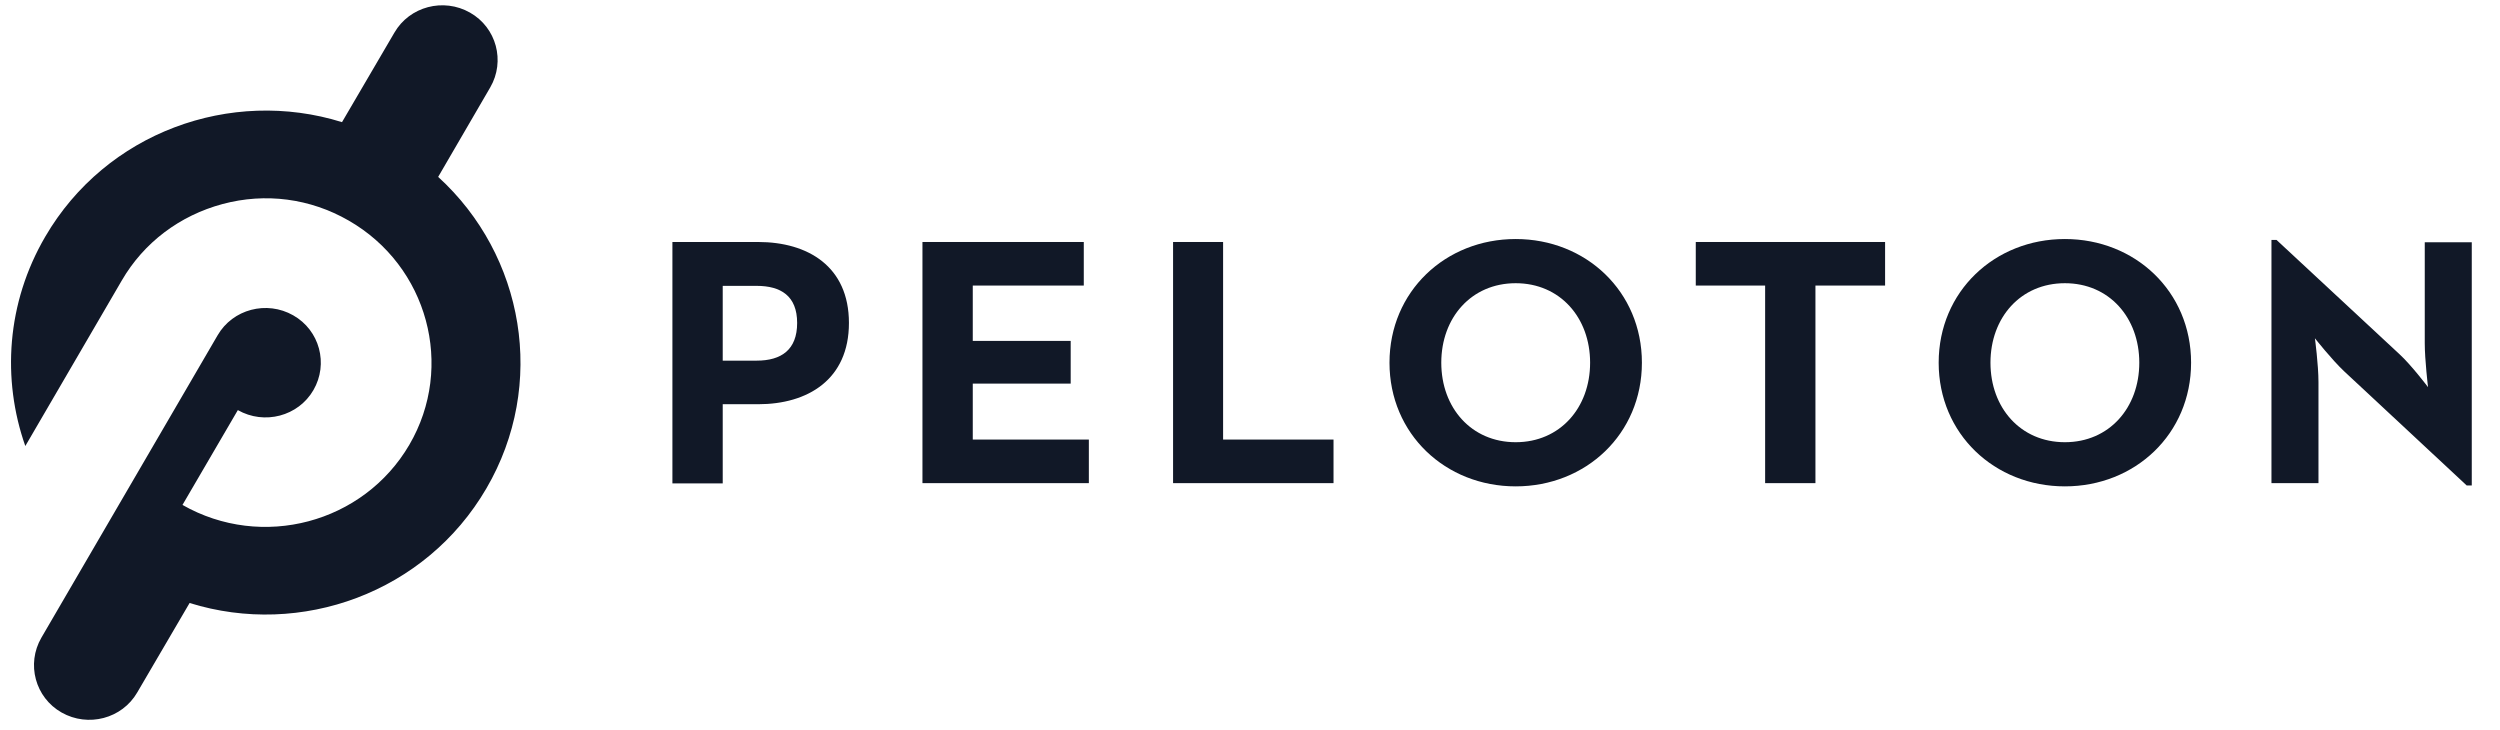
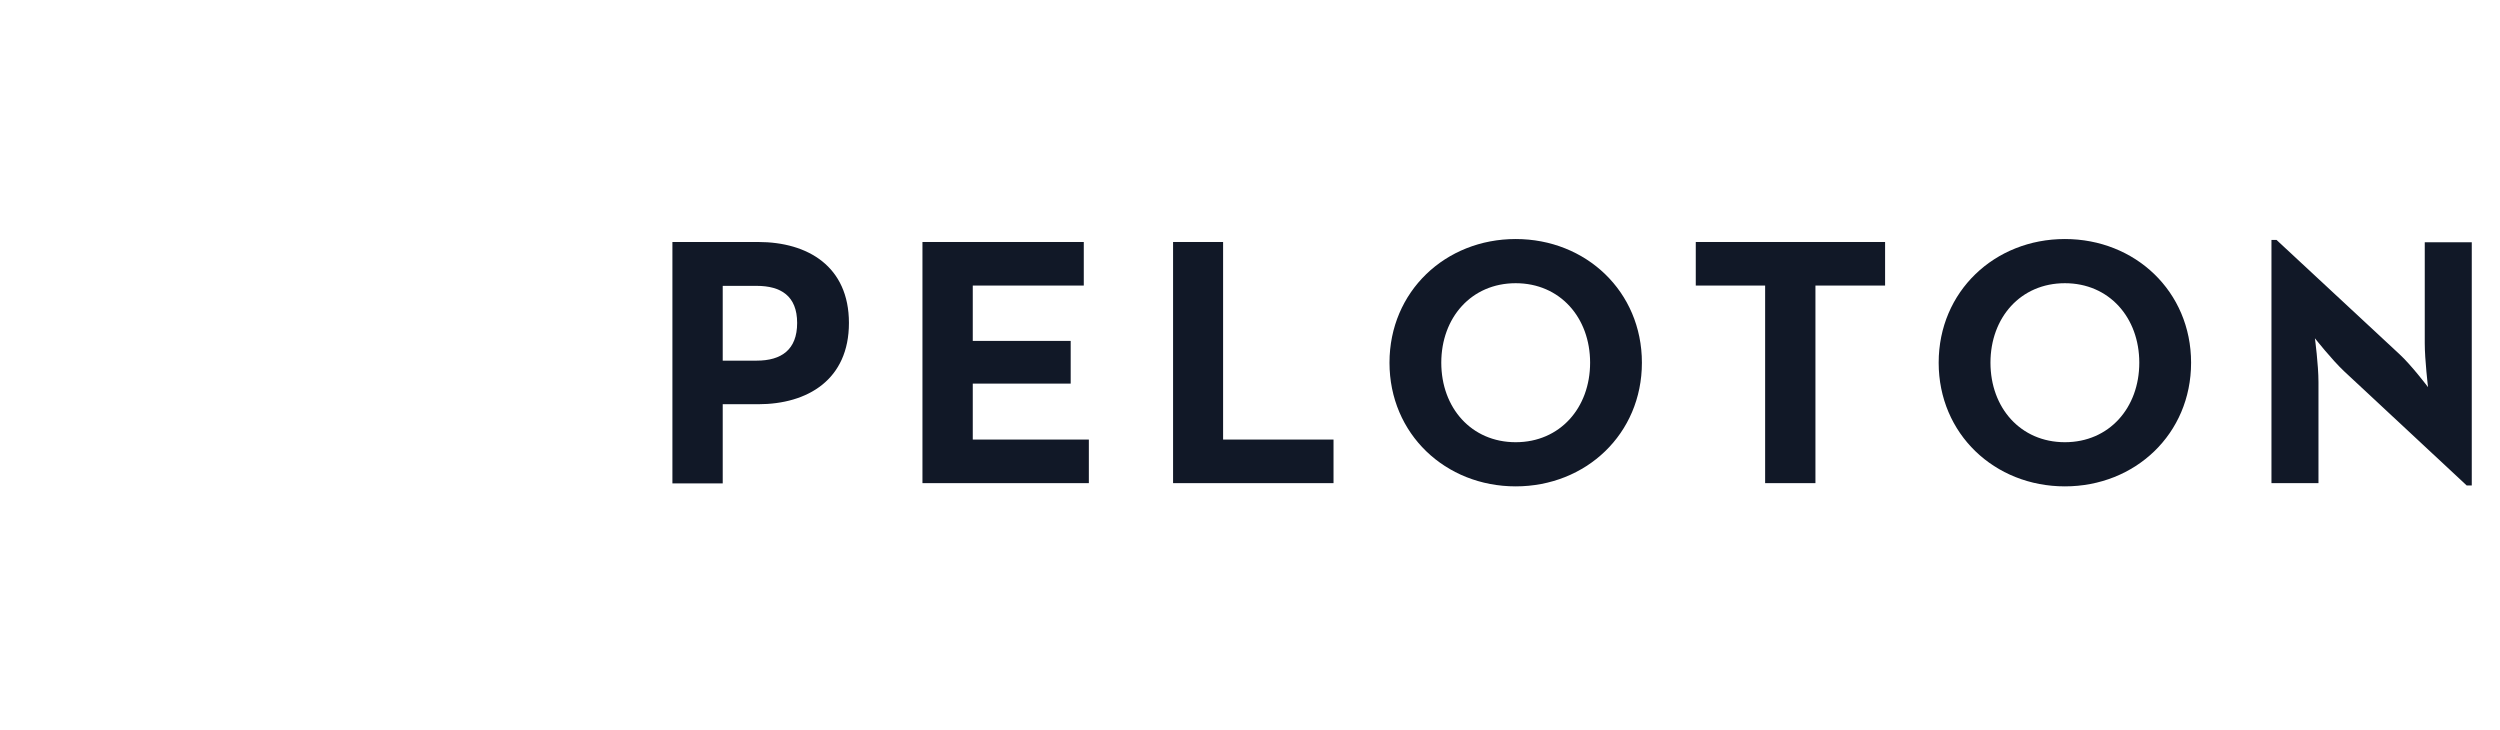
<svg xmlns="http://www.w3.org/2000/svg" width="113" height="33" viewBox="0 0 113 33" fill="none">
-   <path d="M19.805 7.996L22.159 3.95C22.845 2.766 22.442 1.249 21.244 0.57C20.047 -0.109 18.513 0.29 17.827 1.475L15.459 5.521C10.427 3.95 4.79 5.987 2.045 10.698C0.296 13.693 0.081 17.14 1.144 20.161L5.503 12.681C6.498 10.964 8.126 9.74 10.064 9.221C12.001 8.702 14.019 8.968 15.755 9.966C19.334 12.016 20.572 16.567 18.5 20.108C16.428 23.648 11.84 24.872 8.248 22.823L10.75 18.537C11.947 19.216 13.481 18.817 14.167 17.632C14.854 16.448 14.45 14.93 13.252 14.252C12.055 13.573 10.521 13.972 9.835 15.157L1.87 28.825C1.184 30.01 1.588 31.527 2.785 32.206C3.982 32.884 5.516 32.485 6.202 31.301L8.57 27.255C13.602 28.825 19.24 26.789 21.984 22.077C24.729 17.379 23.693 11.537 19.805 7.996Z" fill="#111827" />
  <path d="M30.393 10.938H34.268C36.515 10.938 38.372 12.042 38.372 14.598C38.372 17.153 36.515 18.271 34.268 18.271H32.667V21.851H30.393V10.938ZM34.201 16.301C35.318 16.301 36.031 15.809 36.031 14.598C36.031 13.373 35.291 12.921 34.201 12.921H32.667V16.301H34.201Z" fill="#111827" />
  <path d="M41.695 10.938H48.987V12.907H43.969V15.409H48.395V17.339H43.969V19.868H49.216V21.838H41.695V10.938Z" fill="#111827" />
  <path d="M53.023 10.938H55.284V19.868H60.275V21.838H53.023V10.938Z" fill="#111827" />
  <path d="M62.805 16.394C62.805 13.174 65.334 10.804 68.509 10.804C71.684 10.804 74.214 13.174 74.214 16.394C74.214 19.615 71.684 21.984 68.509 21.984C65.334 21.984 62.805 19.615 62.805 16.394ZM71.873 16.394C71.873 14.358 70.514 12.801 68.509 12.801C66.505 12.801 65.146 14.358 65.146 16.394C65.146 18.431 66.505 19.988 68.509 19.988C70.514 19.988 71.873 18.431 71.873 16.394Z" fill="#111827" />
  <path d="M79.797 12.907H76.649V10.938H85.206V12.907H82.058V21.838H79.784V12.907H79.797Z" fill="#111827" />
  <path d="M87.628 16.394C87.628 13.174 90.157 10.804 93.333 10.804C96.508 10.804 99.037 13.174 99.037 16.394C99.037 19.615 96.508 21.984 93.333 21.984C90.157 21.984 87.628 19.615 87.628 16.394ZM96.696 16.394C96.696 14.358 95.337 12.801 93.333 12.801C91.328 12.801 89.969 14.358 89.969 16.394C89.969 18.431 91.328 19.988 93.333 19.988C95.337 19.988 96.696 18.431 96.696 16.394Z" fill="#111827" />
  <path d="M105.953 16.78C105.401 16.261 104.634 15.29 104.634 15.29C104.634 15.29 104.795 16.487 104.795 17.273V21.838H102.67V10.844H102.898L108.455 16.008C108.993 16.501 109.747 17.499 109.747 17.499C109.747 17.499 109.599 16.261 109.599 15.516V10.951H111.724V21.944H111.496L105.953 16.78Z" fill="#111827" />
</svg>